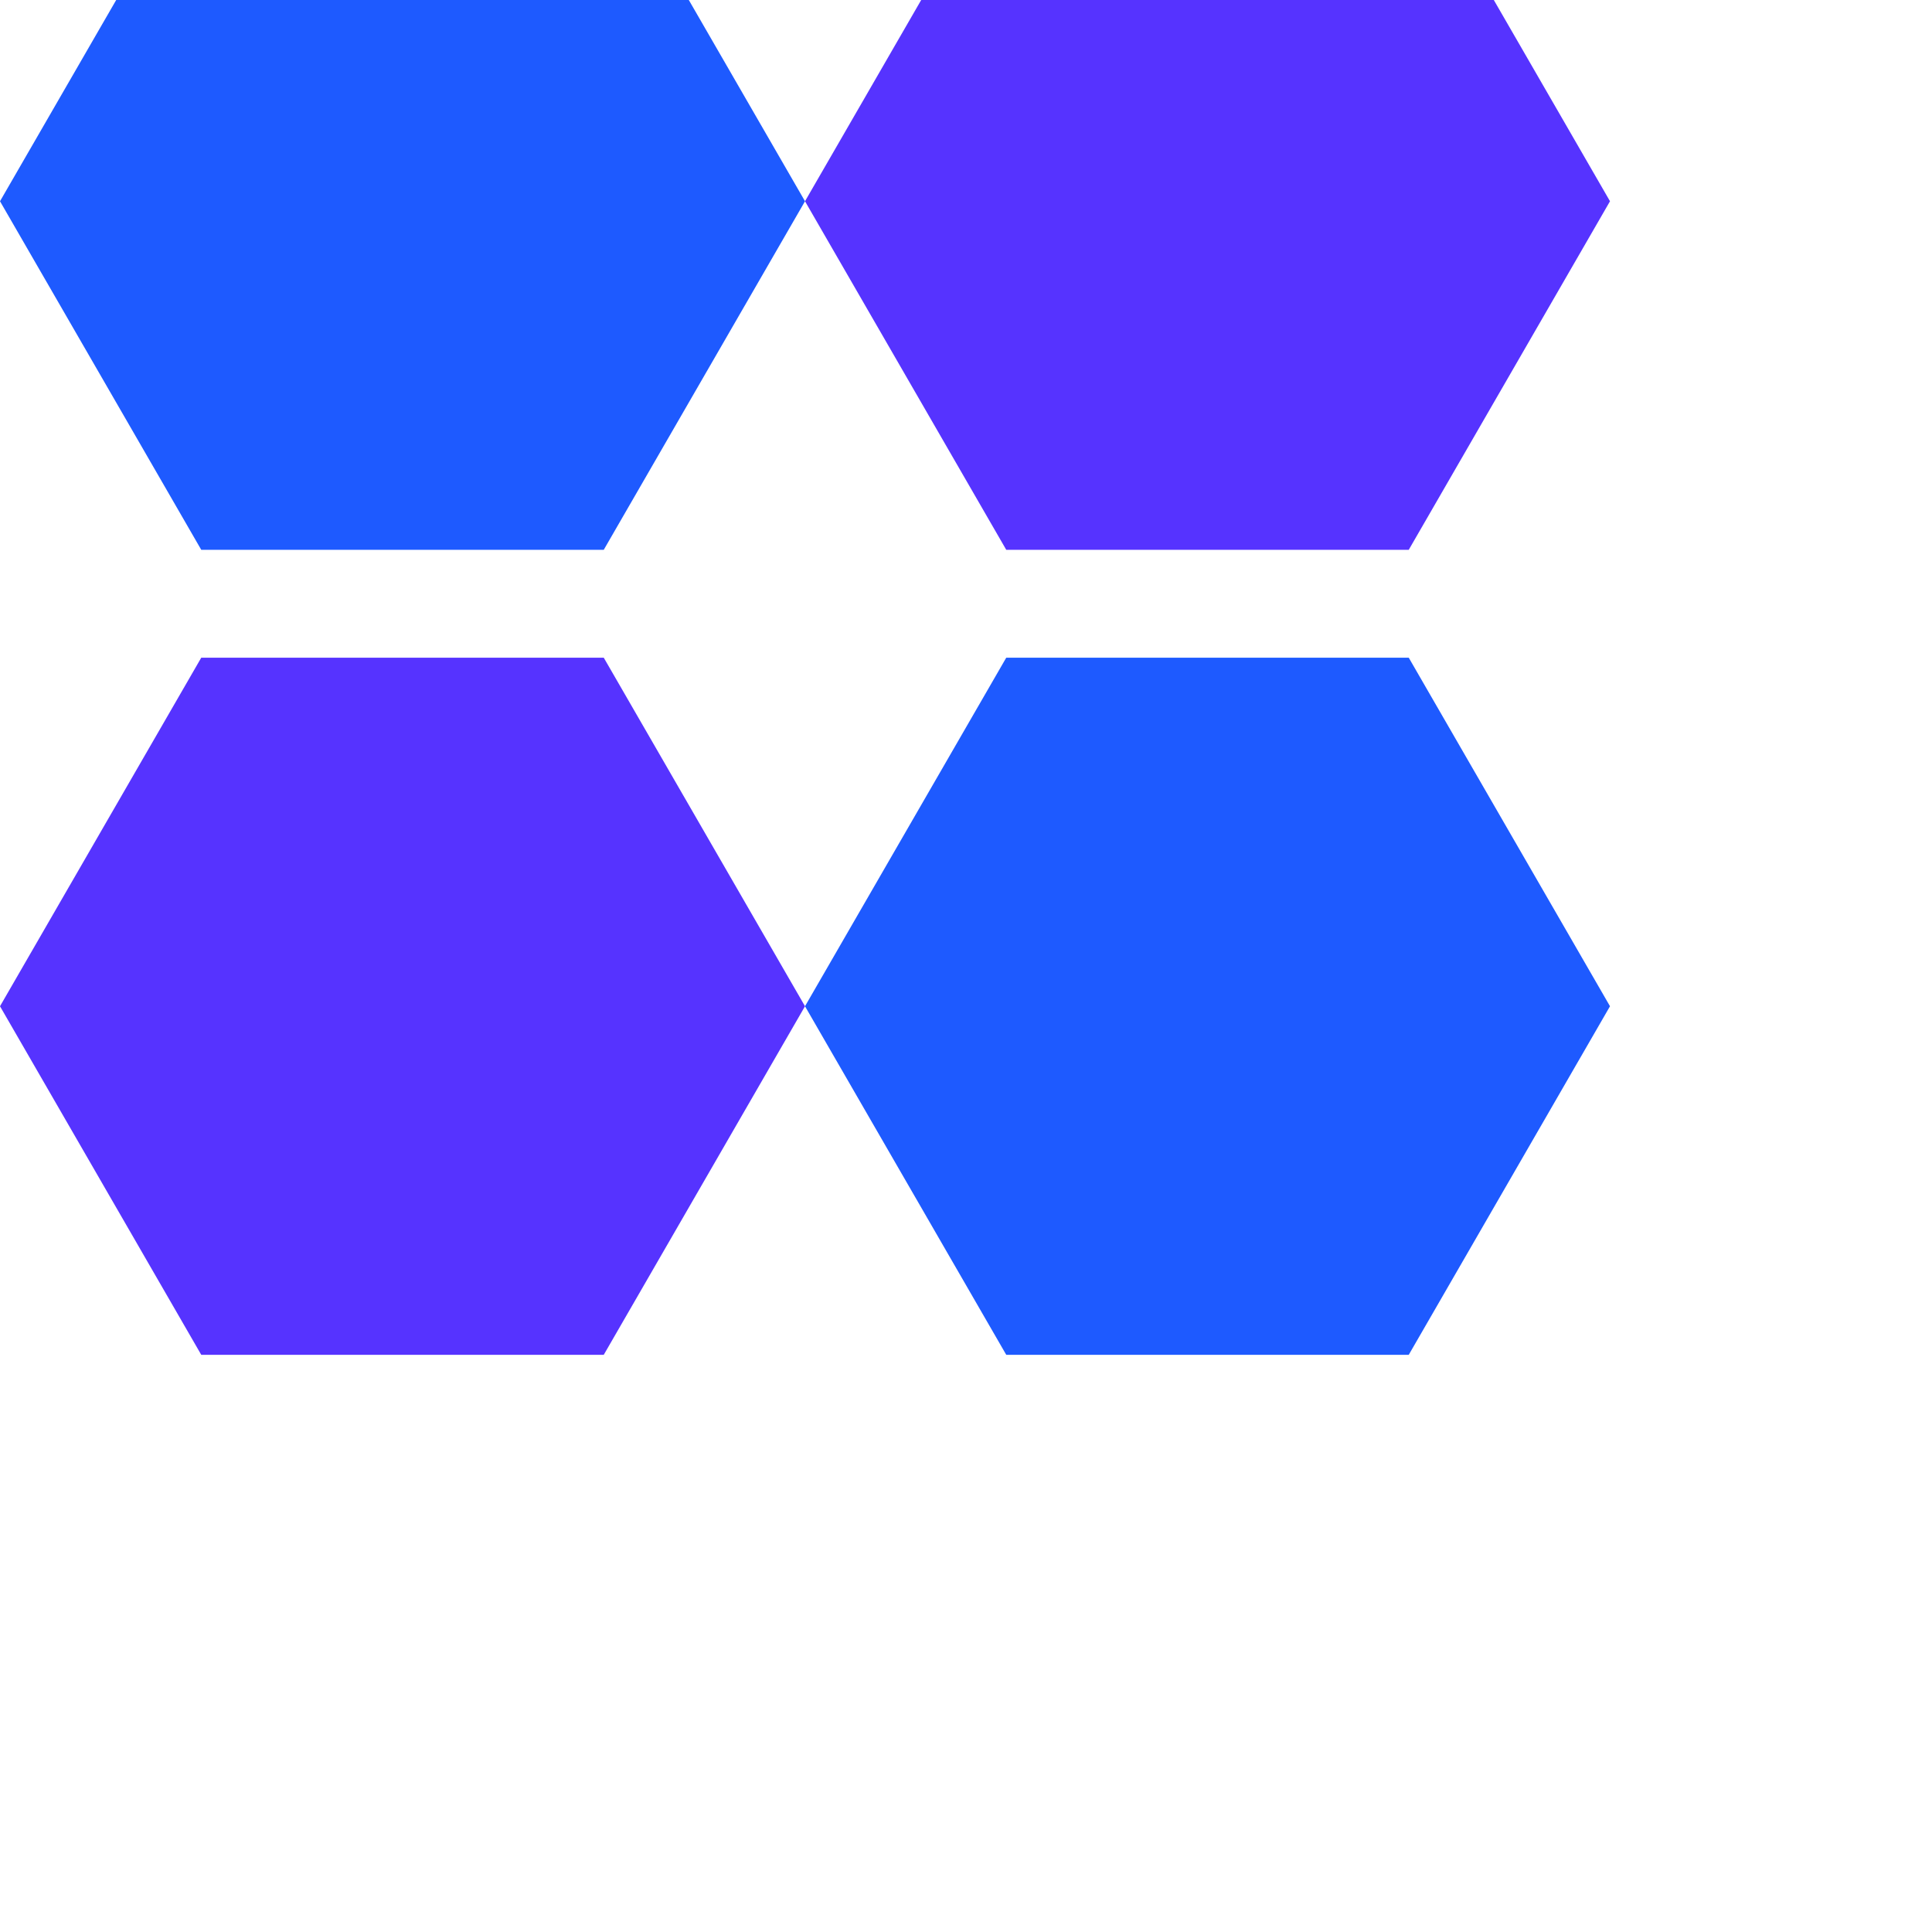
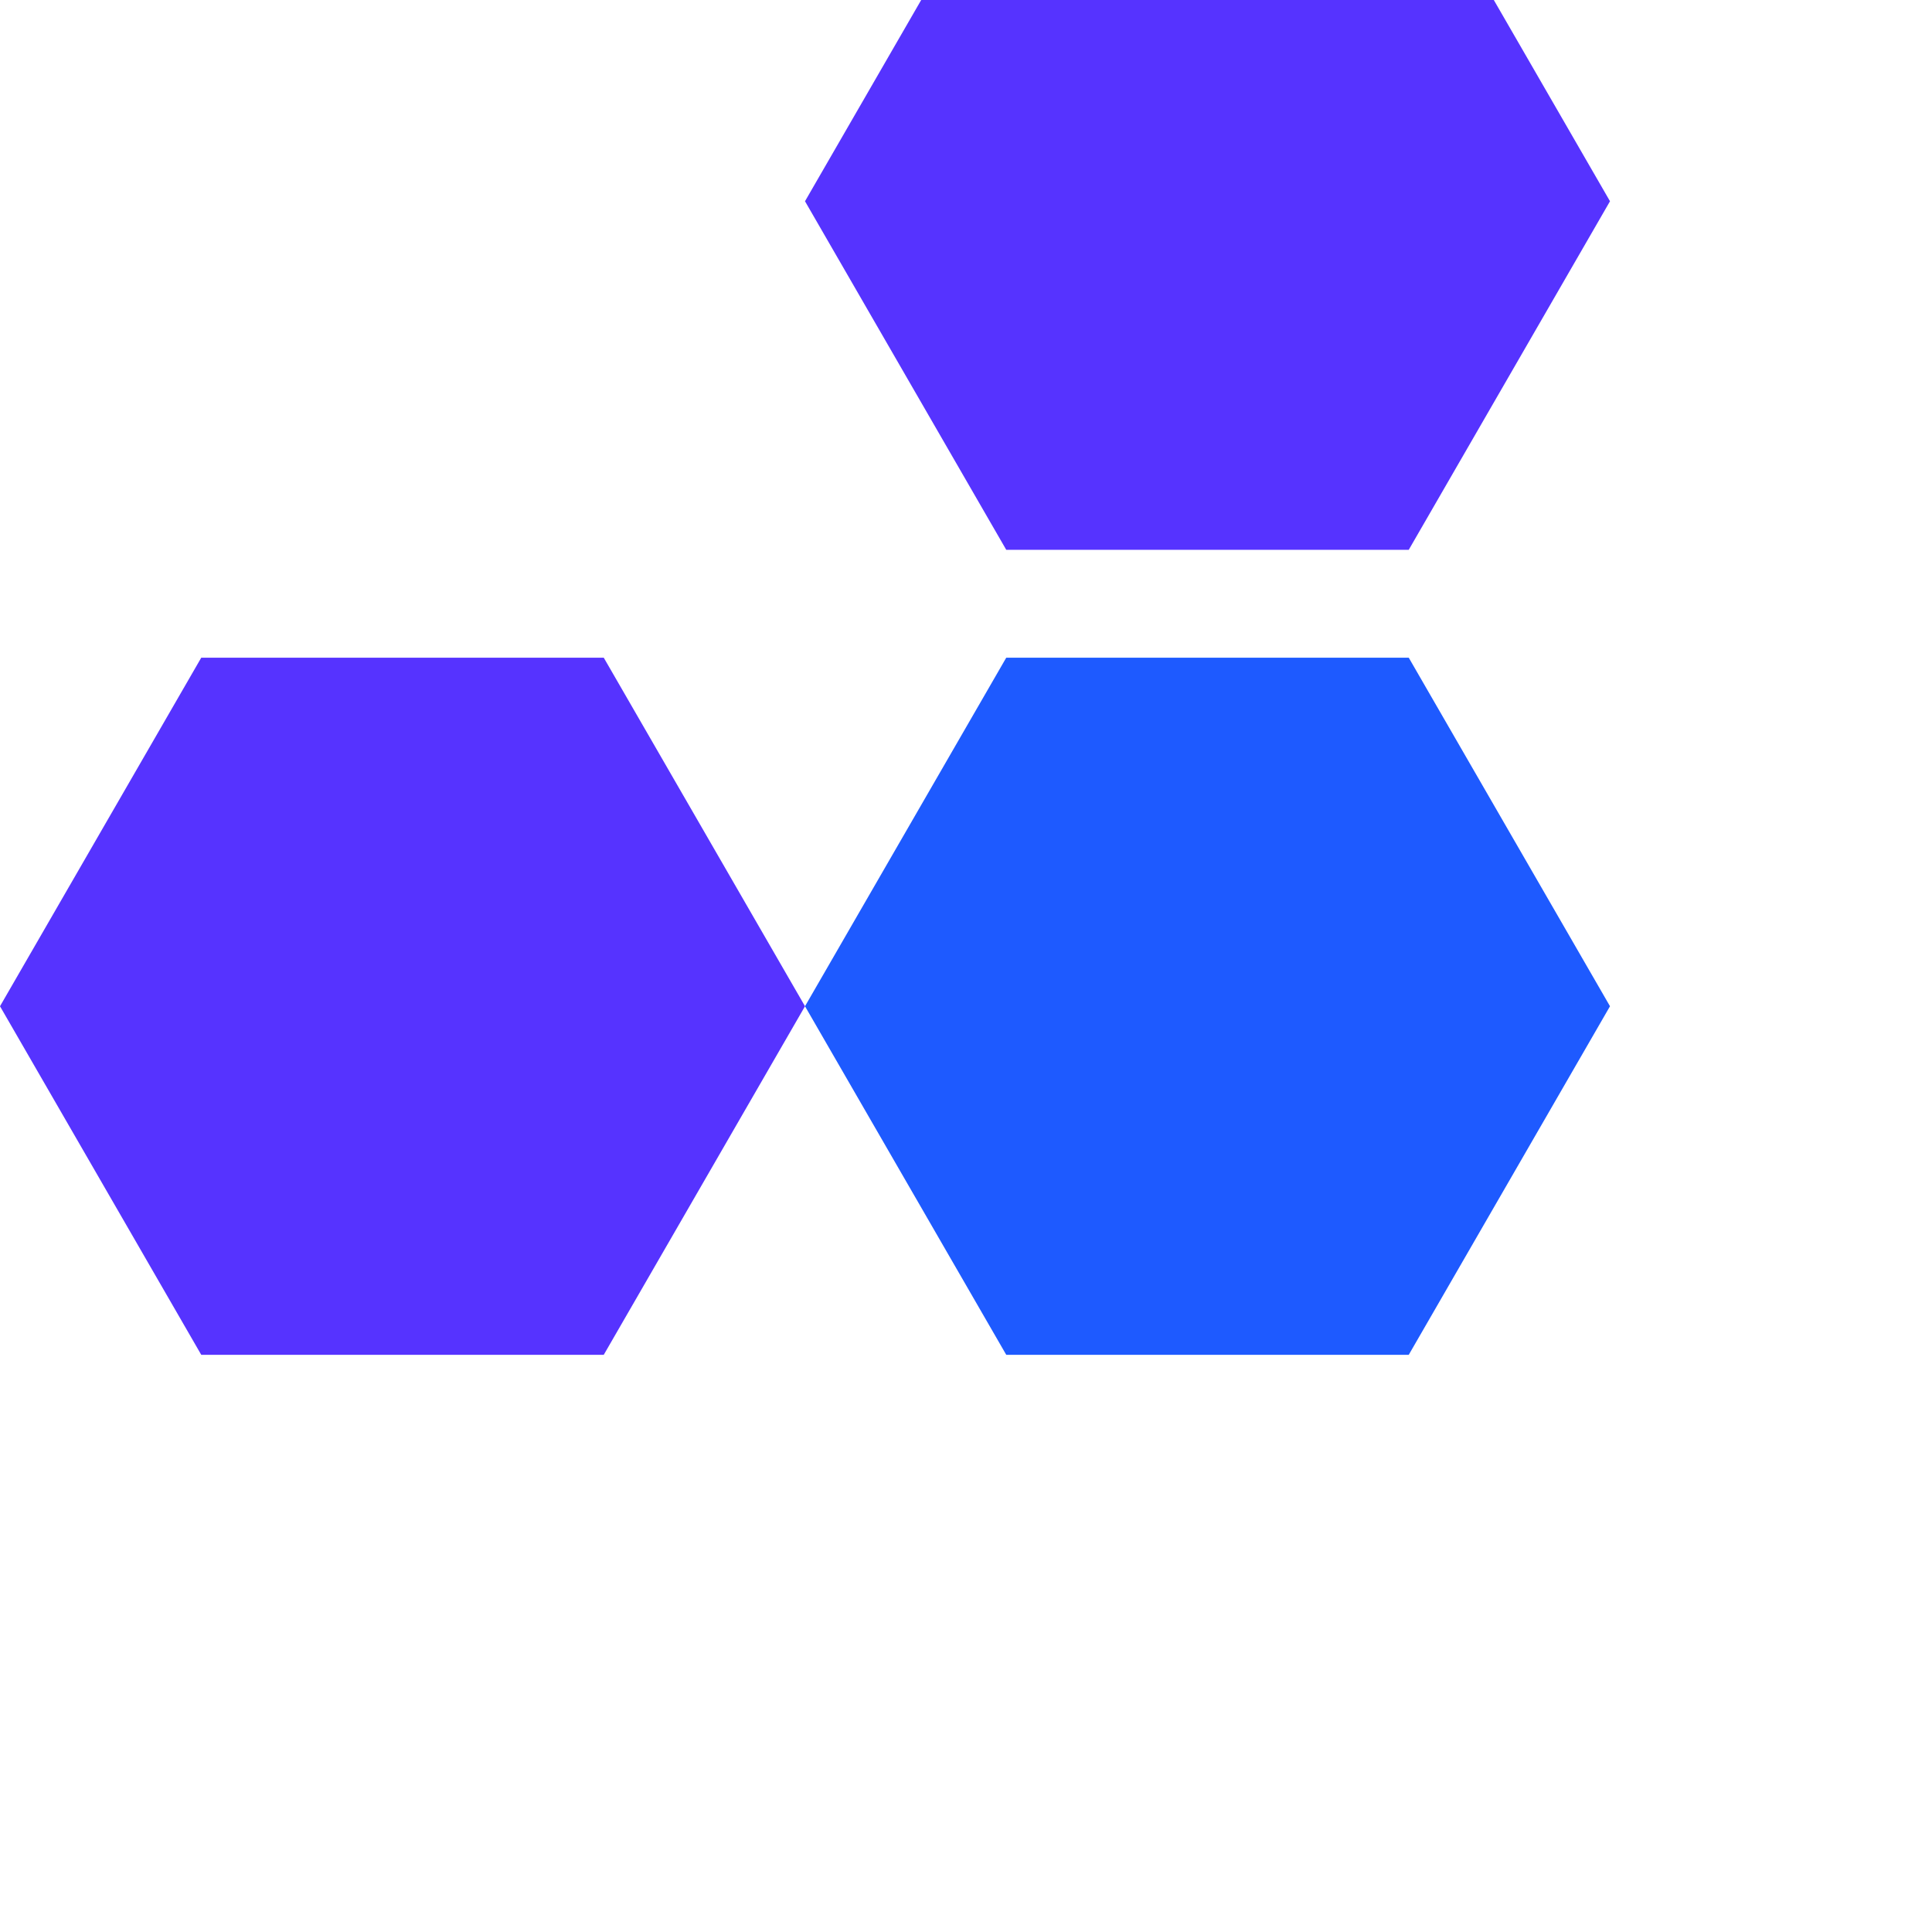
<svg xmlns="http://www.w3.org/2000/svg" baseProfile="tiny" height="48px" version="1.2" width="48px">
  <defs />
-   <polygon fill="#1E5AFF" points="20.0,5.0 15.0,13.66 5.0,13.66 0.0,5.0 5.0,-3.66 15.0,-3.66" />
  <polygon fill="#5633FF" points="40.0,5.0 35.0,13.66 25.0,13.66 20.0,5.0 25.0,-3.66 35.0,-3.66" />
  <polygon fill="#5633FF" points="20.0,25.0 15.0,33.66 5.0,33.66 0.0,25.0 5.0,16.34 15.0,16.34" />
  <polygon fill="#1E5AFF" points="40.0,25.0 35.0,33.66 25.0,33.66 20.0,25.0 25.0,16.34 35.0,16.34" />
</svg>